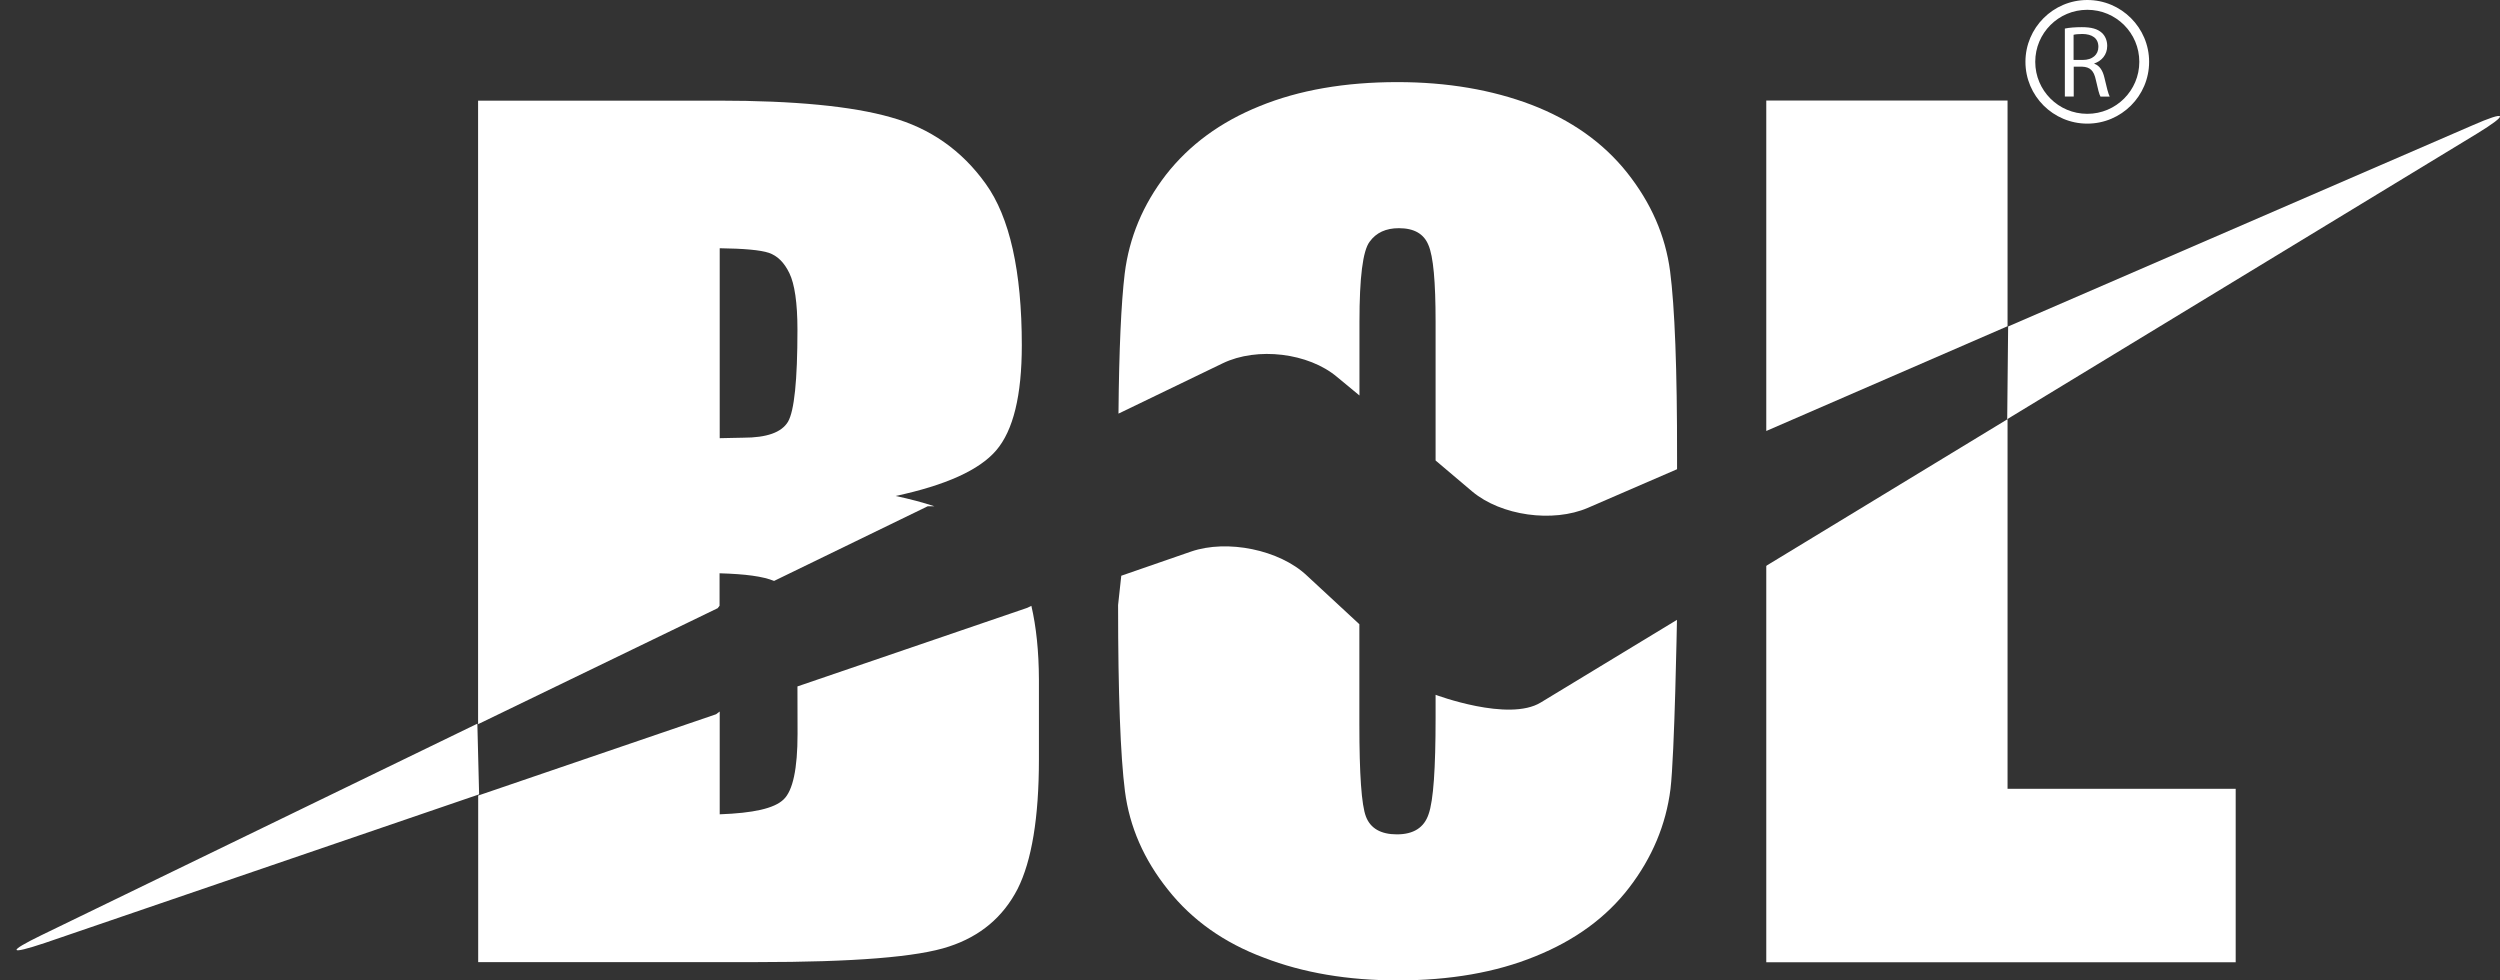
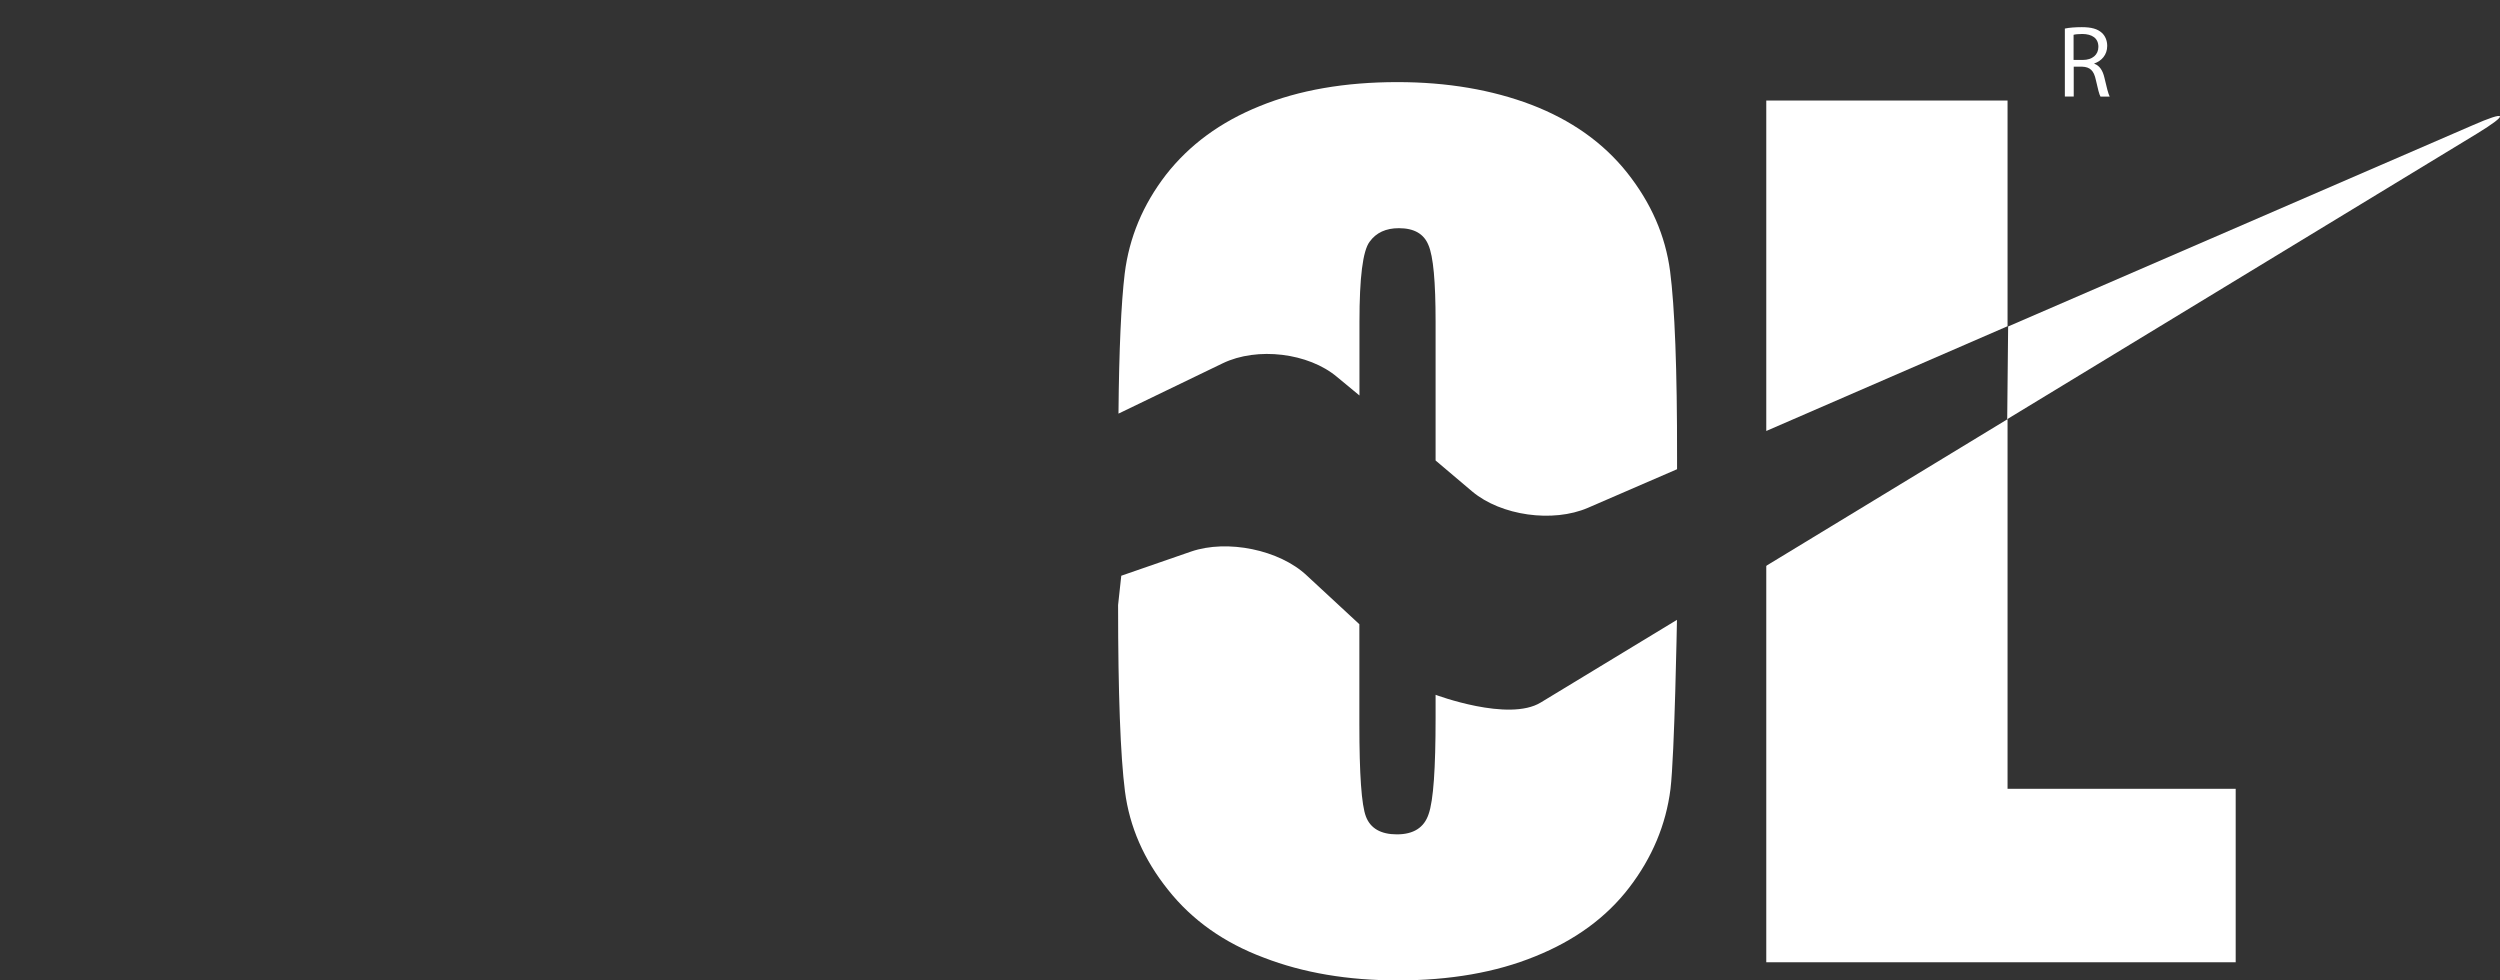
<svg xmlns="http://www.w3.org/2000/svg" width="51" height="20" viewBox="0 0 51 20" fill="none">
  <rect x="0" y="0" width="51" height="20" fill="#333333" stroke="none" />
  <path d="M40.954 8.551L36.042 11.536L36.032 11.548V19.63H45.608V16.092H40.954V8.551ZM50.434 2.559L40.966 6.66L40.947 8.551L50.532 2.725C51.194 2.32 51.146 2.246 50.434 2.559ZM40.954 2.051H36.032V8.792L40.954 6.655V2.051Z" fill="white" />
  <path d="M29.286 14.174V14.643C29.286 15.68 29.242 16.33 29.144 16.607C29.052 16.886 28.833 17.021 28.496 17.021C28.169 17.021 27.957 16.898 27.866 16.66C27.774 16.424 27.731 15.793 27.731 14.768V12.734L26.658 11.74C26.102 11.216 25.038 10.997 24.297 11.252L22.874 11.745L22.809 12.342C22.809 14.152 22.857 15.42 22.949 16.142C23.043 16.869 23.336 17.538 23.83 18.154C24.318 18.77 24.971 19.233 25.782 19.536C26.583 19.846 27.495 20 28.513 20C29.582 20 30.518 19.837 31.32 19.509C32.126 19.184 32.766 18.72 33.235 18.108C33.702 17.5 33.986 16.826 34.078 16.096C34.162 15.394 34.21 12.645 34.21 12.645L31.433 14.33C30.778 14.734 29.286 14.174 29.286 14.174ZM34.07 5.533C33.974 4.806 33.683 4.14 33.192 3.521C32.701 2.905 32.049 2.448 31.24 2.137C30.436 1.832 29.526 1.675 28.508 1.675C27.44 1.675 26.501 1.837 25.7 2.164C24.893 2.489 24.261 2.958 23.786 3.565C23.315 4.176 23.035 4.847 22.944 5.581C22.872 6.178 22.828 7.151 22.817 8.438L24.944 7.411C25.649 7.071 26.694 7.199 27.276 7.69L27.733 8.068V6.563C27.733 5.661 27.801 5.117 27.94 4.932C28.075 4.744 28.275 4.655 28.537 4.655C28.845 4.655 29.045 4.768 29.139 4.997C29.24 5.228 29.286 5.747 29.286 6.563V9.394L30.034 10.027C30.622 10.52 31.678 10.669 32.395 10.359L34.212 9.572V9.334C34.215 7.524 34.164 6.26 34.07 5.533Z" fill="white" />
-   <path d="M9.738 14.763L0.845 19.078C0.145 19.418 0.171 19.485 0.913 19.237L9.774 16.205L9.738 14.763ZM21.04 12.359L20.956 12.4L16.268 14.003L16.27 14.97C16.27 15.685 16.174 16.13 15.986 16.308C15.796 16.494 15.363 16.587 14.682 16.612V14.515L14.607 14.571L9.755 16.229V19.627H15.437C17.418 19.627 18.72 19.524 19.36 19.309C19.998 19.1 20.463 18.708 20.759 18.135C21.047 17.562 21.194 16.681 21.194 15.492V13.858C21.192 13.288 21.139 12.785 21.04 12.359ZM14.679 12.357V11.695C15.214 11.711 15.56 11.757 15.791 11.851L18.925 10.328H19.062C18.821 10.248 18.554 10.178 18.27 10.118C19.291 9.899 19.977 9.591 20.323 9.187C20.67 8.782 20.845 8.072 20.845 7.042C20.845 5.533 20.598 4.429 20.109 3.75C19.62 3.066 18.973 2.614 18.174 2.393C17.38 2.166 16.205 2.053 14.658 2.053H9.753V14.773L14.641 12.407L14.679 12.357ZM14.679 5.064C15.178 5.071 15.512 5.1 15.685 5.158C15.859 5.218 15.998 5.353 16.104 5.574C16.21 5.793 16.268 6.176 16.268 6.725C16.268 7.762 16.203 8.383 16.075 8.604C15.943 8.823 15.64 8.929 15.163 8.929C15.047 8.929 14.884 8.937 14.682 8.939V5.064H14.679Z" fill="white" />
-   <path d="M42.581 0C41.885 0 41.319 0.566 41.319 1.261C41.319 1.957 41.885 2.522 42.581 2.522C43.276 2.522 43.842 1.957 43.842 1.261C43.842 0.566 43.276 0 42.581 0ZM42.581 2.322C41.993 2.322 41.519 1.848 41.519 1.261C41.519 0.674 41.993 0.2 42.581 0.2C43.168 0.2 43.642 0.674 43.642 1.261C43.642 1.848 43.166 2.322 42.581 2.322Z" fill="white" />
  <path d="M42.121 0.583C42.212 0.563 42.345 0.554 42.47 0.554C42.665 0.554 42.79 0.59 42.877 0.669C42.947 0.732 42.987 0.828 42.987 0.936C42.987 1.122 42.87 1.244 42.723 1.295V1.3C42.831 1.338 42.896 1.437 42.93 1.584C42.975 1.781 43.009 1.916 43.038 1.971H42.85C42.826 1.933 42.795 1.81 42.756 1.634C42.715 1.439 42.638 1.367 42.475 1.36H42.304V1.969H42.123V0.583H42.121ZM42.304 1.223H42.489C42.684 1.223 42.807 1.117 42.807 0.956C42.807 0.775 42.675 0.696 42.482 0.693C42.395 0.693 42.333 0.701 42.301 0.71V1.223H42.304Z" fill="white" />
</svg>